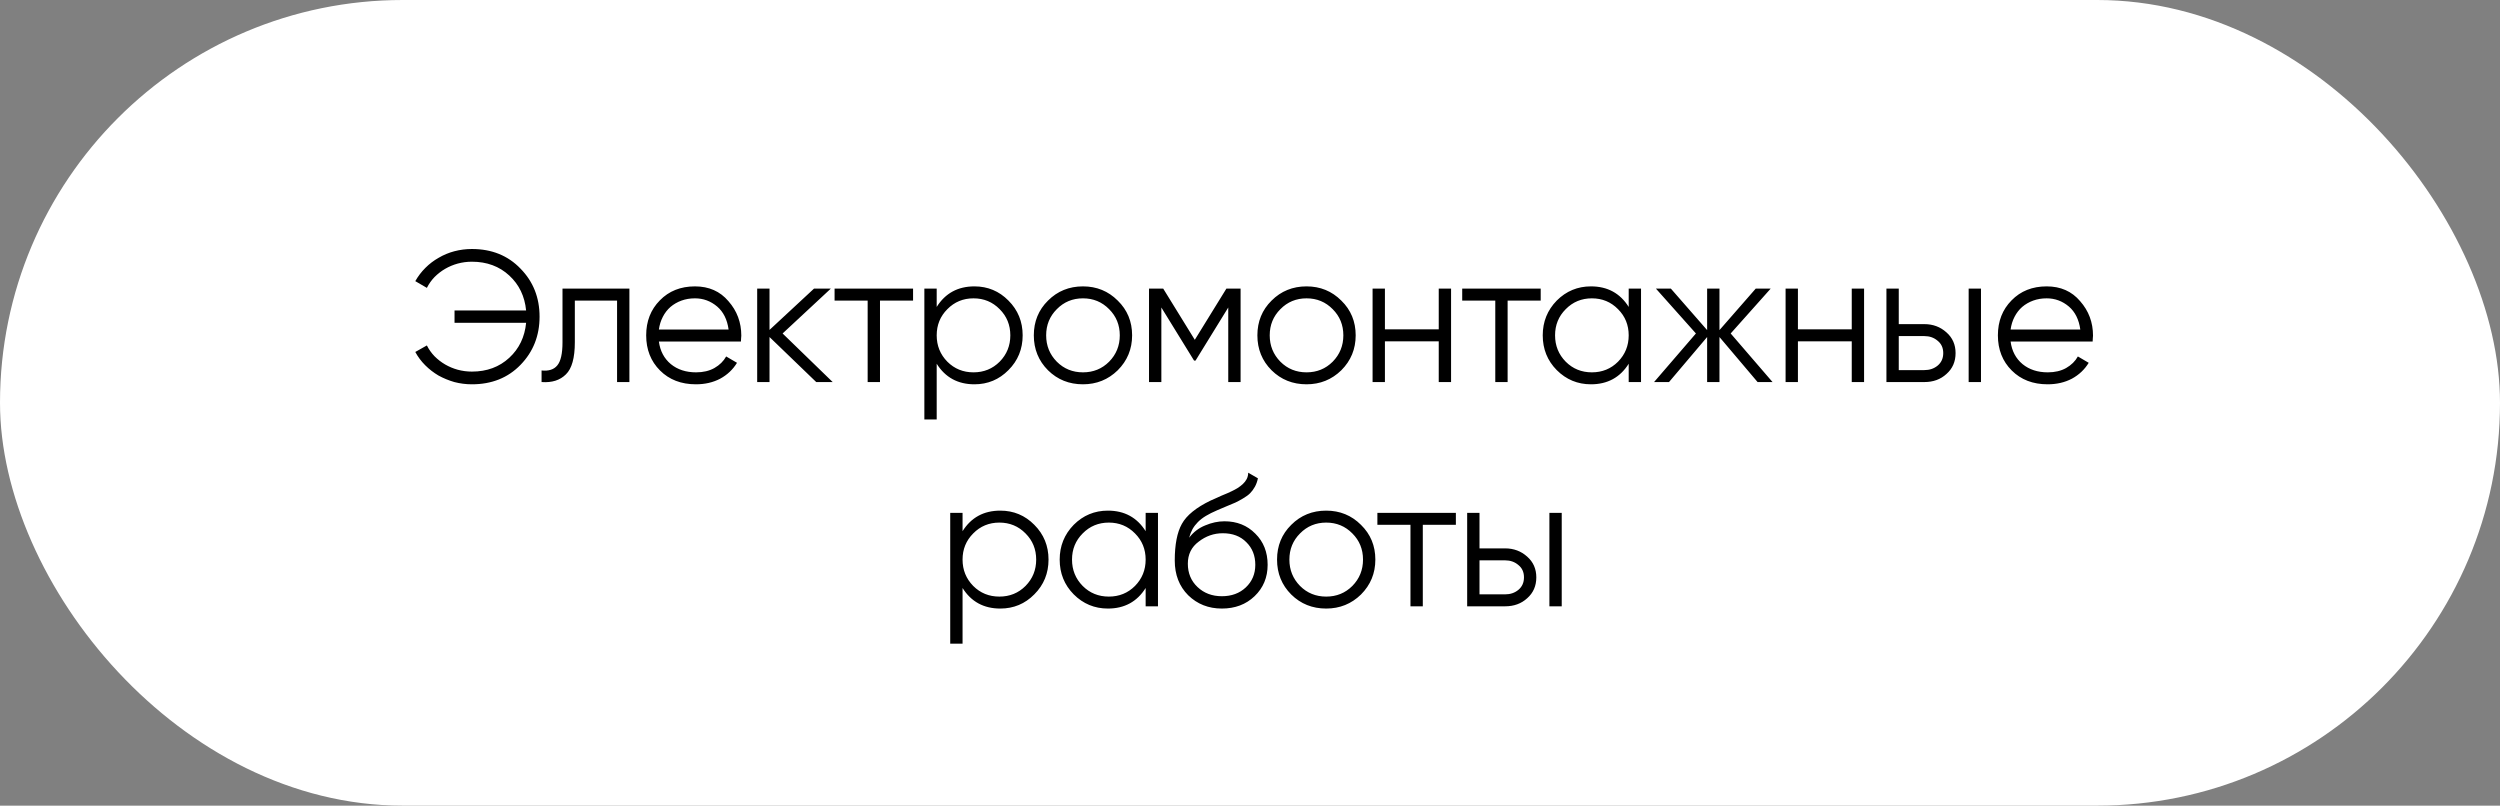
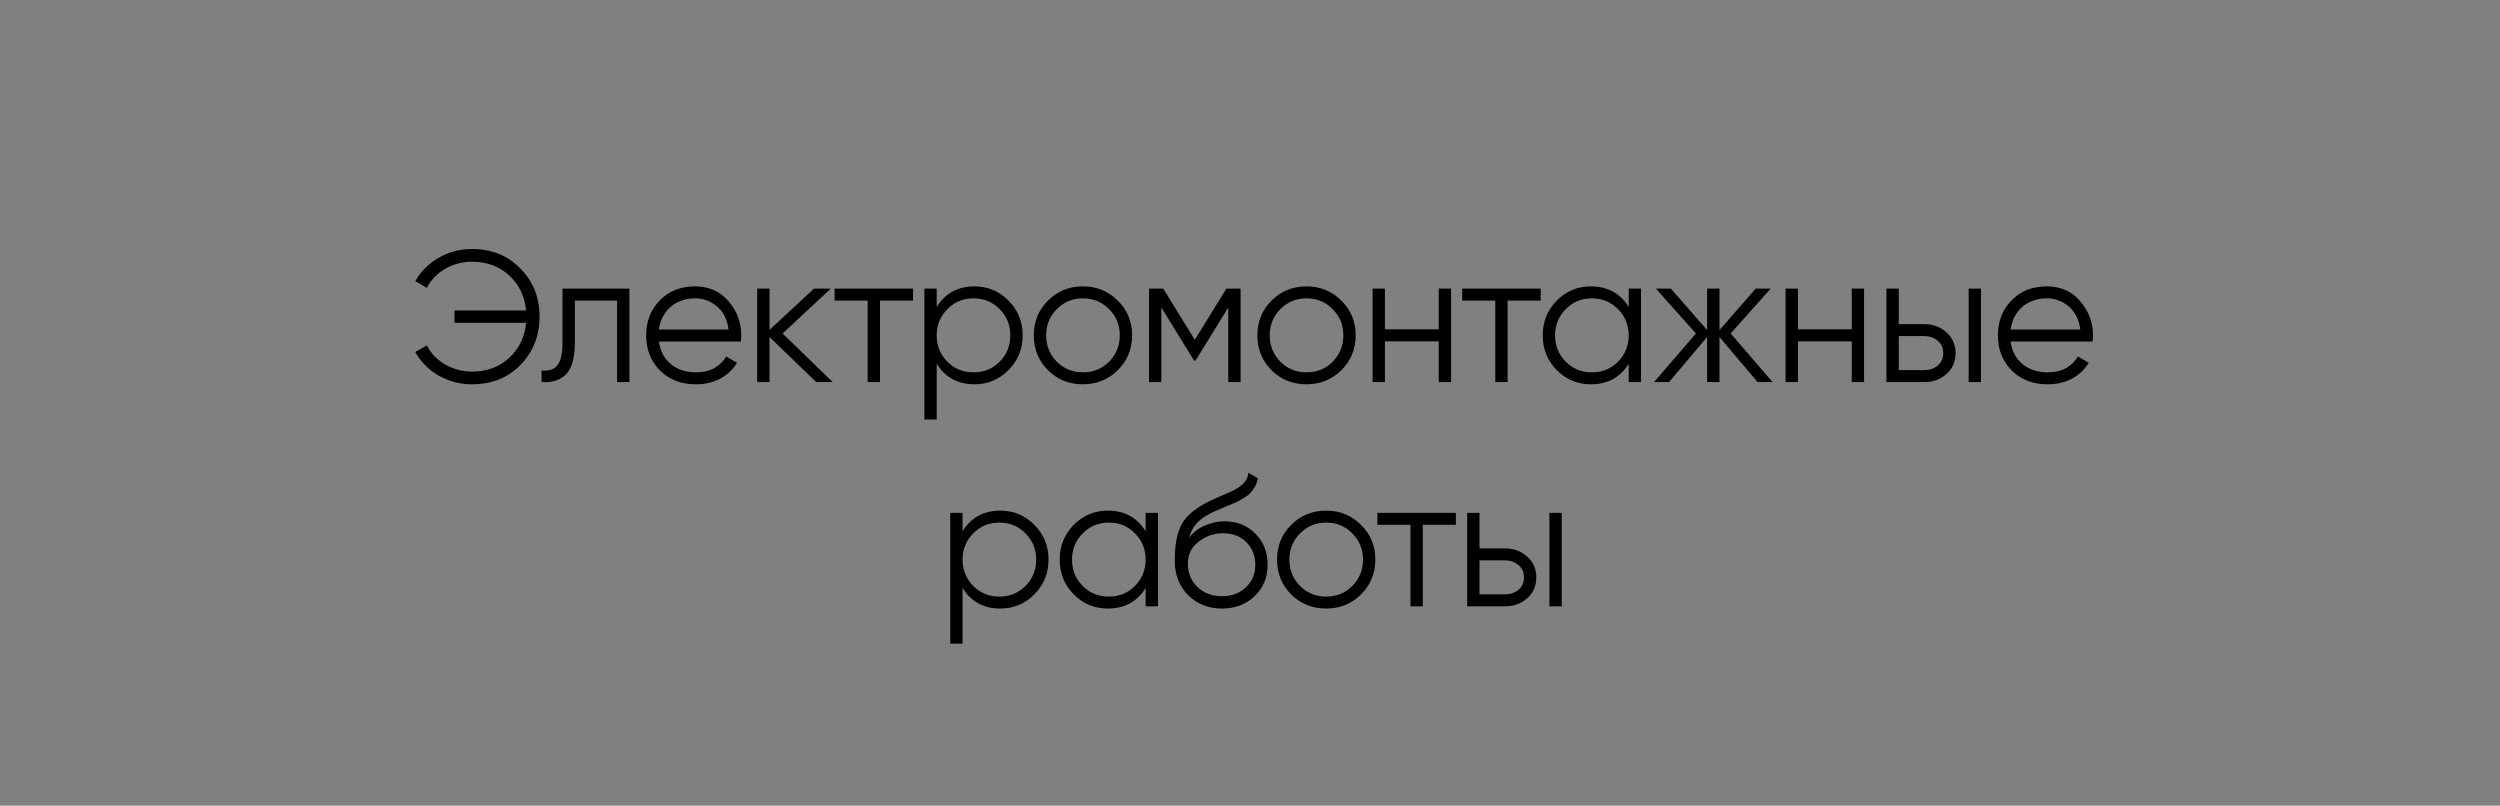
<svg xmlns="http://www.w3.org/2000/svg" width="301" height="97" viewBox="0 0 301 97" fill="none">
  <rect x="0" y="0" width="301" height="97" fill="#808080" stroke="none" />
-   <rect width="301" height="97" rx="48.5" fill="white" />
  <path d="M56.819 29.98C59.204 29.98 61.154 30.767 62.669 32.343C64.199 33.903 64.964 35.83 64.964 38.125C64.964 40.42 64.199 42.355 62.669 43.93C61.154 45.49 59.204 46.27 56.819 46.27C56.099 46.27 55.394 46.18 54.704 46C54.029 45.805 53.391 45.542 52.791 45.212C52.206 44.867 51.674 44.455 51.194 43.975C50.714 43.495 50.316 42.962 50.001 42.377L51.396 41.59C51.636 42.07 51.944 42.505 52.319 42.895C52.709 43.285 53.136 43.615 53.601 43.885C54.066 44.155 54.569 44.365 55.109 44.515C55.664 44.665 56.234 44.74 56.819 44.74C58.619 44.74 60.119 44.185 61.319 43.075C62.504 41.98 63.179 40.578 63.344 38.867H54.726V37.383H63.344C63.179 35.672 62.504 34.27 61.319 33.175C60.119 32.065 58.619 31.51 56.819 31.51C56.234 31.51 55.664 31.585 55.109 31.735C54.569 31.885 54.066 32.095 53.601 32.365C53.136 32.635 52.709 32.965 52.319 33.355C51.944 33.745 51.636 34.18 51.396 34.66L50.001 33.85C50.331 33.265 50.736 32.733 51.216 32.252C51.696 31.773 52.229 31.367 52.814 31.038C53.399 30.692 54.029 30.43 54.704 30.25C55.394 30.07 56.099 29.98 56.819 29.98ZM75.78 34.75V46H74.295V36.19H69.21V41.208C69.21 43.097 68.85 44.388 68.13 45.078C67.425 45.782 66.45 46.09 65.205 46V44.605C66.06 44.695 66.69 44.492 67.095 43.998C67.515 43.502 67.725 42.572 67.725 41.208V34.75H75.78ZM83.673 34.48C85.353 34.48 86.695 35.072 87.7 36.258C88.735 37.428 89.253 38.815 89.253 40.42C89.253 40.495 89.245 40.593 89.23 40.712C89.23 40.833 89.223 40.968 89.208 41.117H79.33C79.48 42.258 79.96 43.165 80.77 43.84C81.58 44.5 82.593 44.83 83.808 44.83C84.663 44.83 85.398 44.657 86.013 44.312C86.643 43.953 87.115 43.487 87.43 42.917L88.735 43.682C88.24 44.492 87.565 45.13 86.71 45.595C85.855 46.045 84.88 46.27 83.785 46.27C82.015 46.27 80.575 45.715 79.465 44.605C78.355 43.495 77.8 42.085 77.8 40.375C77.8 38.68 78.348 37.278 79.443 36.167C80.538 35.042 81.948 34.48 83.673 34.48ZM83.673 35.92C83.088 35.92 82.548 36.01 82.053 36.19C81.558 36.37 81.115 36.625 80.725 36.955C80.35 37.285 80.043 37.682 79.803 38.148C79.563 38.612 79.405 39.123 79.33 39.678H87.723C87.558 38.477 87.1 37.555 86.35 36.91C85.57 36.25 84.678 35.92 83.673 35.92ZM100.255 46H98.275L92.65 40.578V46H91.165V34.75H92.65V39.722L98.005 34.75H100.03L94.225 40.15L100.255 46ZM109.933 34.75V36.19H105.951V46H104.466V36.19H100.483V34.75H109.933ZM117.323 34.48C118.928 34.48 120.293 35.05 121.418 36.19C122.558 37.33 123.128 38.725 123.128 40.375C123.128 42.025 122.558 43.42 121.418 44.56C120.293 45.7 118.928 46.27 117.323 46.27C115.328 46.27 113.813 45.445 112.778 43.795V50.5H111.293V34.75H112.778V36.955C113.813 35.305 115.328 34.48 117.323 34.48ZM114.06 43.547C114.915 44.403 115.965 44.83 117.21 44.83C118.455 44.83 119.505 44.403 120.36 43.547C121.215 42.678 121.643 41.62 121.643 40.375C121.643 39.13 121.215 38.08 120.36 37.225C119.505 36.355 118.455 35.92 117.21 35.92C115.965 35.92 114.915 36.355 114.06 37.225C113.205 38.08 112.778 39.13 112.778 40.375C112.778 41.62 113.205 42.678 114.06 43.547ZM134.574 44.583C133.419 45.708 132.024 46.27 130.389 46.27C128.724 46.27 127.322 45.708 126.182 44.583C125.042 43.443 124.472 42.04 124.472 40.375C124.472 38.71 125.042 37.315 126.182 36.19C127.322 35.05 128.724 34.48 130.389 34.48C132.039 34.48 133.434 35.05 134.574 36.19C135.729 37.315 136.307 38.71 136.307 40.375C136.307 42.025 135.729 43.428 134.574 44.583ZM127.239 43.547C128.094 44.403 129.144 44.83 130.389 44.83C131.634 44.83 132.684 44.403 133.539 43.547C134.394 42.678 134.822 41.62 134.822 40.375C134.822 39.13 134.394 38.08 133.539 37.225C132.684 36.355 131.634 35.92 130.389 35.92C129.144 35.92 128.094 36.355 127.239 37.225C126.384 38.08 125.957 39.13 125.957 40.375C125.957 41.62 126.384 42.678 127.239 43.547ZM149.367 34.75V46H147.882V37.023L143.944 43.413H143.764L139.827 37.023V46H138.342V34.75H140.052L143.854 40.915L147.657 34.75H149.367ZM161.492 44.583C160.337 45.708 158.942 46.27 157.307 46.27C155.642 46.27 154.239 45.708 153.099 44.583C151.959 43.443 151.389 42.04 151.389 40.375C151.389 38.71 151.959 37.315 153.099 36.19C154.239 35.05 155.642 34.48 157.307 34.48C158.957 34.48 160.352 35.05 161.492 36.19C162.647 37.315 163.224 38.71 163.224 40.375C163.224 42.025 162.647 43.428 161.492 44.583ZM154.157 43.547C155.012 44.403 156.062 44.83 157.307 44.83C158.552 44.83 159.602 44.403 160.457 43.547C161.312 42.678 161.739 41.62 161.739 40.375C161.739 39.13 161.312 38.08 160.457 37.225C159.602 36.355 158.552 35.92 157.307 35.92C156.062 35.92 155.012 36.355 154.157 37.225C153.302 38.08 152.874 39.13 152.874 40.375C152.874 41.62 153.302 42.678 154.157 43.547ZM173.224 34.75H174.709V46H173.224V41.095H166.744V46H165.259V34.75H166.744V39.655H173.224V34.75ZM185.5 34.75V36.19H181.517V46H180.032V36.19H176.05V34.75H185.5ZM196.095 34.75H197.58V46H196.095V43.795C195.06 45.445 193.545 46.27 191.55 46.27C189.945 46.27 188.572 45.7 187.432 44.56C186.307 43.42 185.745 42.025 185.745 40.375C185.745 38.74 186.307 37.345 187.432 36.19C188.572 35.05 189.945 34.48 191.55 34.48C193.545 34.48 195.06 35.305 196.095 36.955V34.75ZM188.512 43.547C189.367 44.403 190.417 44.83 191.662 44.83C192.907 44.83 193.957 44.403 194.812 43.547C195.667 42.678 196.095 41.62 196.095 40.375C196.095 39.13 195.667 38.08 194.812 37.225C193.957 36.355 192.907 35.92 191.662 35.92C190.417 35.92 189.367 36.355 188.512 37.225C187.657 38.08 187.23 39.13 187.23 40.375C187.23 41.62 187.657 42.678 188.512 43.547ZM213.414 46H211.614L207.024 40.578V46H205.539V40.578L200.949 46H199.149L204.189 40.15L199.374 34.75H201.174L205.539 39.745V34.75H207.024V39.745L211.389 34.75H213.189L208.374 40.15L213.414 46ZM222.95 34.75H224.435V46H222.95V41.095H216.47V46H214.985V34.75H216.47V39.655H222.95V34.75ZM231.693 39.025C232.728 39.025 233.613 39.355 234.348 40.015C235.083 40.66 235.451 41.492 235.451 42.513C235.451 43.547 235.083 44.388 234.348 45.032C233.643 45.678 232.758 46 231.693 46H227.126V34.75H228.611V39.025H231.693ZM237.026 34.75H238.511V46H237.026V34.75ZM231.693 44.56C232.323 44.56 232.856 44.38 233.291 44.02C233.741 43.645 233.966 43.142 233.966 42.513C233.966 41.883 233.741 41.388 233.291 41.028C232.856 40.653 232.323 40.465 231.693 40.465H228.611V44.56H231.693ZM246.419 34.48C248.099 34.48 249.441 35.072 250.446 36.258C251.481 37.428 251.999 38.815 251.999 40.42C251.999 40.495 251.991 40.593 251.976 40.712C251.976 40.833 251.969 40.968 251.954 41.117H242.076C242.226 42.258 242.706 43.165 243.516 43.84C244.326 44.5 245.339 44.83 246.554 44.83C247.409 44.83 248.144 44.657 248.759 44.312C249.389 43.953 249.861 43.487 250.176 42.917L251.481 43.682C250.986 44.492 250.311 45.13 249.456 45.595C248.601 46.045 247.626 46.27 246.531 46.27C244.761 46.27 243.321 45.715 242.211 44.605C241.101 43.495 240.546 42.085 240.546 40.375C240.546 38.68 241.094 37.278 242.189 36.167C243.284 35.042 244.694 34.48 246.419 34.48ZM246.419 35.92C245.834 35.92 245.294 36.01 244.799 36.19C244.304 36.37 243.861 36.625 243.471 36.955C243.096 37.285 242.789 37.682 242.549 38.148C242.309 38.612 242.151 39.123 242.076 39.678H250.469C250.304 38.477 249.846 37.555 249.096 36.91C248.316 36.25 247.424 35.92 246.419 35.92ZM120.437 61.48C122.042 61.48 123.407 62.05 124.532 63.19C125.672 64.33 126.242 65.725 126.242 67.375C126.242 69.025 125.672 70.42 124.532 71.56C123.407 72.7 122.042 73.27 120.437 73.27C118.442 73.27 116.927 72.445 115.892 70.795V77.5H114.407V61.75H115.892V63.955C116.927 62.305 118.442 61.48 120.437 61.48ZM117.175 70.547C118.03 71.403 119.08 71.83 120.325 71.83C121.57 71.83 122.62 71.403 123.475 70.547C124.33 69.677 124.757 68.62 124.757 67.375C124.757 66.13 124.33 65.08 123.475 64.225C122.62 63.355 121.57 62.92 120.325 62.92C119.08 62.92 118.03 63.355 117.175 64.225C116.32 65.08 115.892 66.13 115.892 67.375C115.892 68.62 116.32 69.677 117.175 70.547ZM137.936 61.75H139.421V73H137.936V70.795C136.901 72.445 135.386 73.27 133.391 73.27C131.786 73.27 130.414 72.7 129.274 71.56C128.149 70.42 127.586 69.025 127.586 67.375C127.586 65.74 128.149 64.345 129.274 63.19C130.414 62.05 131.786 61.48 133.391 61.48C135.386 61.48 136.901 62.305 137.936 63.955V61.75ZM130.354 70.547C131.209 71.403 132.259 71.83 133.504 71.83C134.749 71.83 135.799 71.403 136.654 70.547C137.509 69.677 137.936 68.62 137.936 67.375C137.936 66.13 137.509 65.08 136.654 64.225C135.799 63.355 134.749 62.92 133.504 62.92C132.259 62.92 131.209 63.355 130.354 64.225C129.499 65.08 129.071 66.13 129.071 67.375C129.071 68.62 129.499 69.677 130.354 70.547ZM147.111 73.27C145.506 73.27 144.156 72.737 143.061 71.672C141.981 70.593 141.441 69.198 141.441 67.487C141.441 65.567 141.726 64.097 142.296 63.078C142.866 62.042 144.021 61.105 145.761 60.265C145.926 60.19 146.113 60.108 146.323 60.017C146.548 59.913 146.796 59.8 147.066 59.68C147.591 59.47 148.003 59.29 148.303 59.14C148.528 59.035 148.753 58.915 148.978 58.78C149.218 58.63 149.436 58.465 149.631 58.285C149.826 58.105 149.983 57.903 150.103 57.678C150.223 57.438 150.283 57.182 150.283 56.913L151.453 57.587C151.378 57.962 151.258 58.3 151.093 58.6C150.913 58.915 150.726 59.17 150.531 59.365C150.351 59.56 150.058 59.778 149.653 60.017C149.458 60.138 149.286 60.235 149.136 60.31C148.986 60.385 148.851 60.453 148.731 60.513L147.606 60.985L146.548 61.435C146.023 61.66 145.573 61.885 145.198 62.11C144.823 62.335 144.501 62.583 144.231 62.852C143.976 63.108 143.758 63.392 143.578 63.708C143.413 64.007 143.278 64.353 143.173 64.743C143.683 64.067 144.328 63.572 145.108 63.258C145.888 62.928 146.661 62.763 147.426 62.763C148.926 62.763 150.163 63.258 151.138 64.248C152.128 65.222 152.623 66.475 152.623 68.005C152.623 69.52 152.098 70.78 151.048 71.785C150.013 72.775 148.701 73.27 147.111 73.27ZM147.111 71.785C148.281 71.785 149.241 71.433 149.991 70.728C150.756 70.007 151.138 69.1 151.138 68.005C151.138 66.895 150.778 65.987 150.058 65.282C149.353 64.562 148.408 64.203 147.223 64.203C146.158 64.203 145.191 64.54 144.321 65.215C143.451 65.86 143.016 66.745 143.016 67.87C143.016 69.01 143.406 69.948 144.186 70.683C144.966 71.418 145.941 71.785 147.111 71.785ZM163.859 71.582C162.704 72.707 161.309 73.27 159.674 73.27C158.009 73.27 156.607 72.707 155.467 71.582C154.327 70.442 153.757 69.04 153.757 67.375C153.757 65.71 154.327 64.315 155.467 63.19C156.607 62.05 158.009 61.48 159.674 61.48C161.324 61.48 162.719 62.05 163.859 63.19C165.014 64.315 165.592 65.71 165.592 67.375C165.592 69.025 165.014 70.427 163.859 71.582ZM156.524 70.547C157.379 71.403 158.429 71.83 159.674 71.83C160.919 71.83 161.969 71.403 162.824 70.547C163.679 69.677 164.107 68.62 164.107 67.375C164.107 66.13 163.679 65.08 162.824 64.225C161.969 63.355 160.919 62.92 159.674 62.92C158.429 62.92 157.379 63.355 156.524 64.225C155.669 65.08 155.242 66.13 155.242 67.375C155.242 68.62 155.669 69.677 156.524 70.547ZM175.287 61.75V63.19H171.305V73H169.82V63.19H165.837V61.75H175.287ZM181.214 66.025C182.249 66.025 183.134 66.355 183.869 67.015C184.604 67.66 184.972 68.493 184.972 69.513C184.972 70.547 184.604 71.388 183.869 72.032C183.164 72.677 182.279 73 181.214 73H176.647V61.75H178.132V66.025H181.214ZM186.547 61.75H188.032V73H186.547V61.75ZM181.214 71.56C181.844 71.56 182.377 71.38 182.812 71.02C183.262 70.645 183.487 70.142 183.487 69.513C183.487 68.882 183.262 68.388 182.812 68.028C182.377 67.653 181.844 67.465 181.214 67.465H178.132V71.56H181.214Z" fill="black" />
</svg>